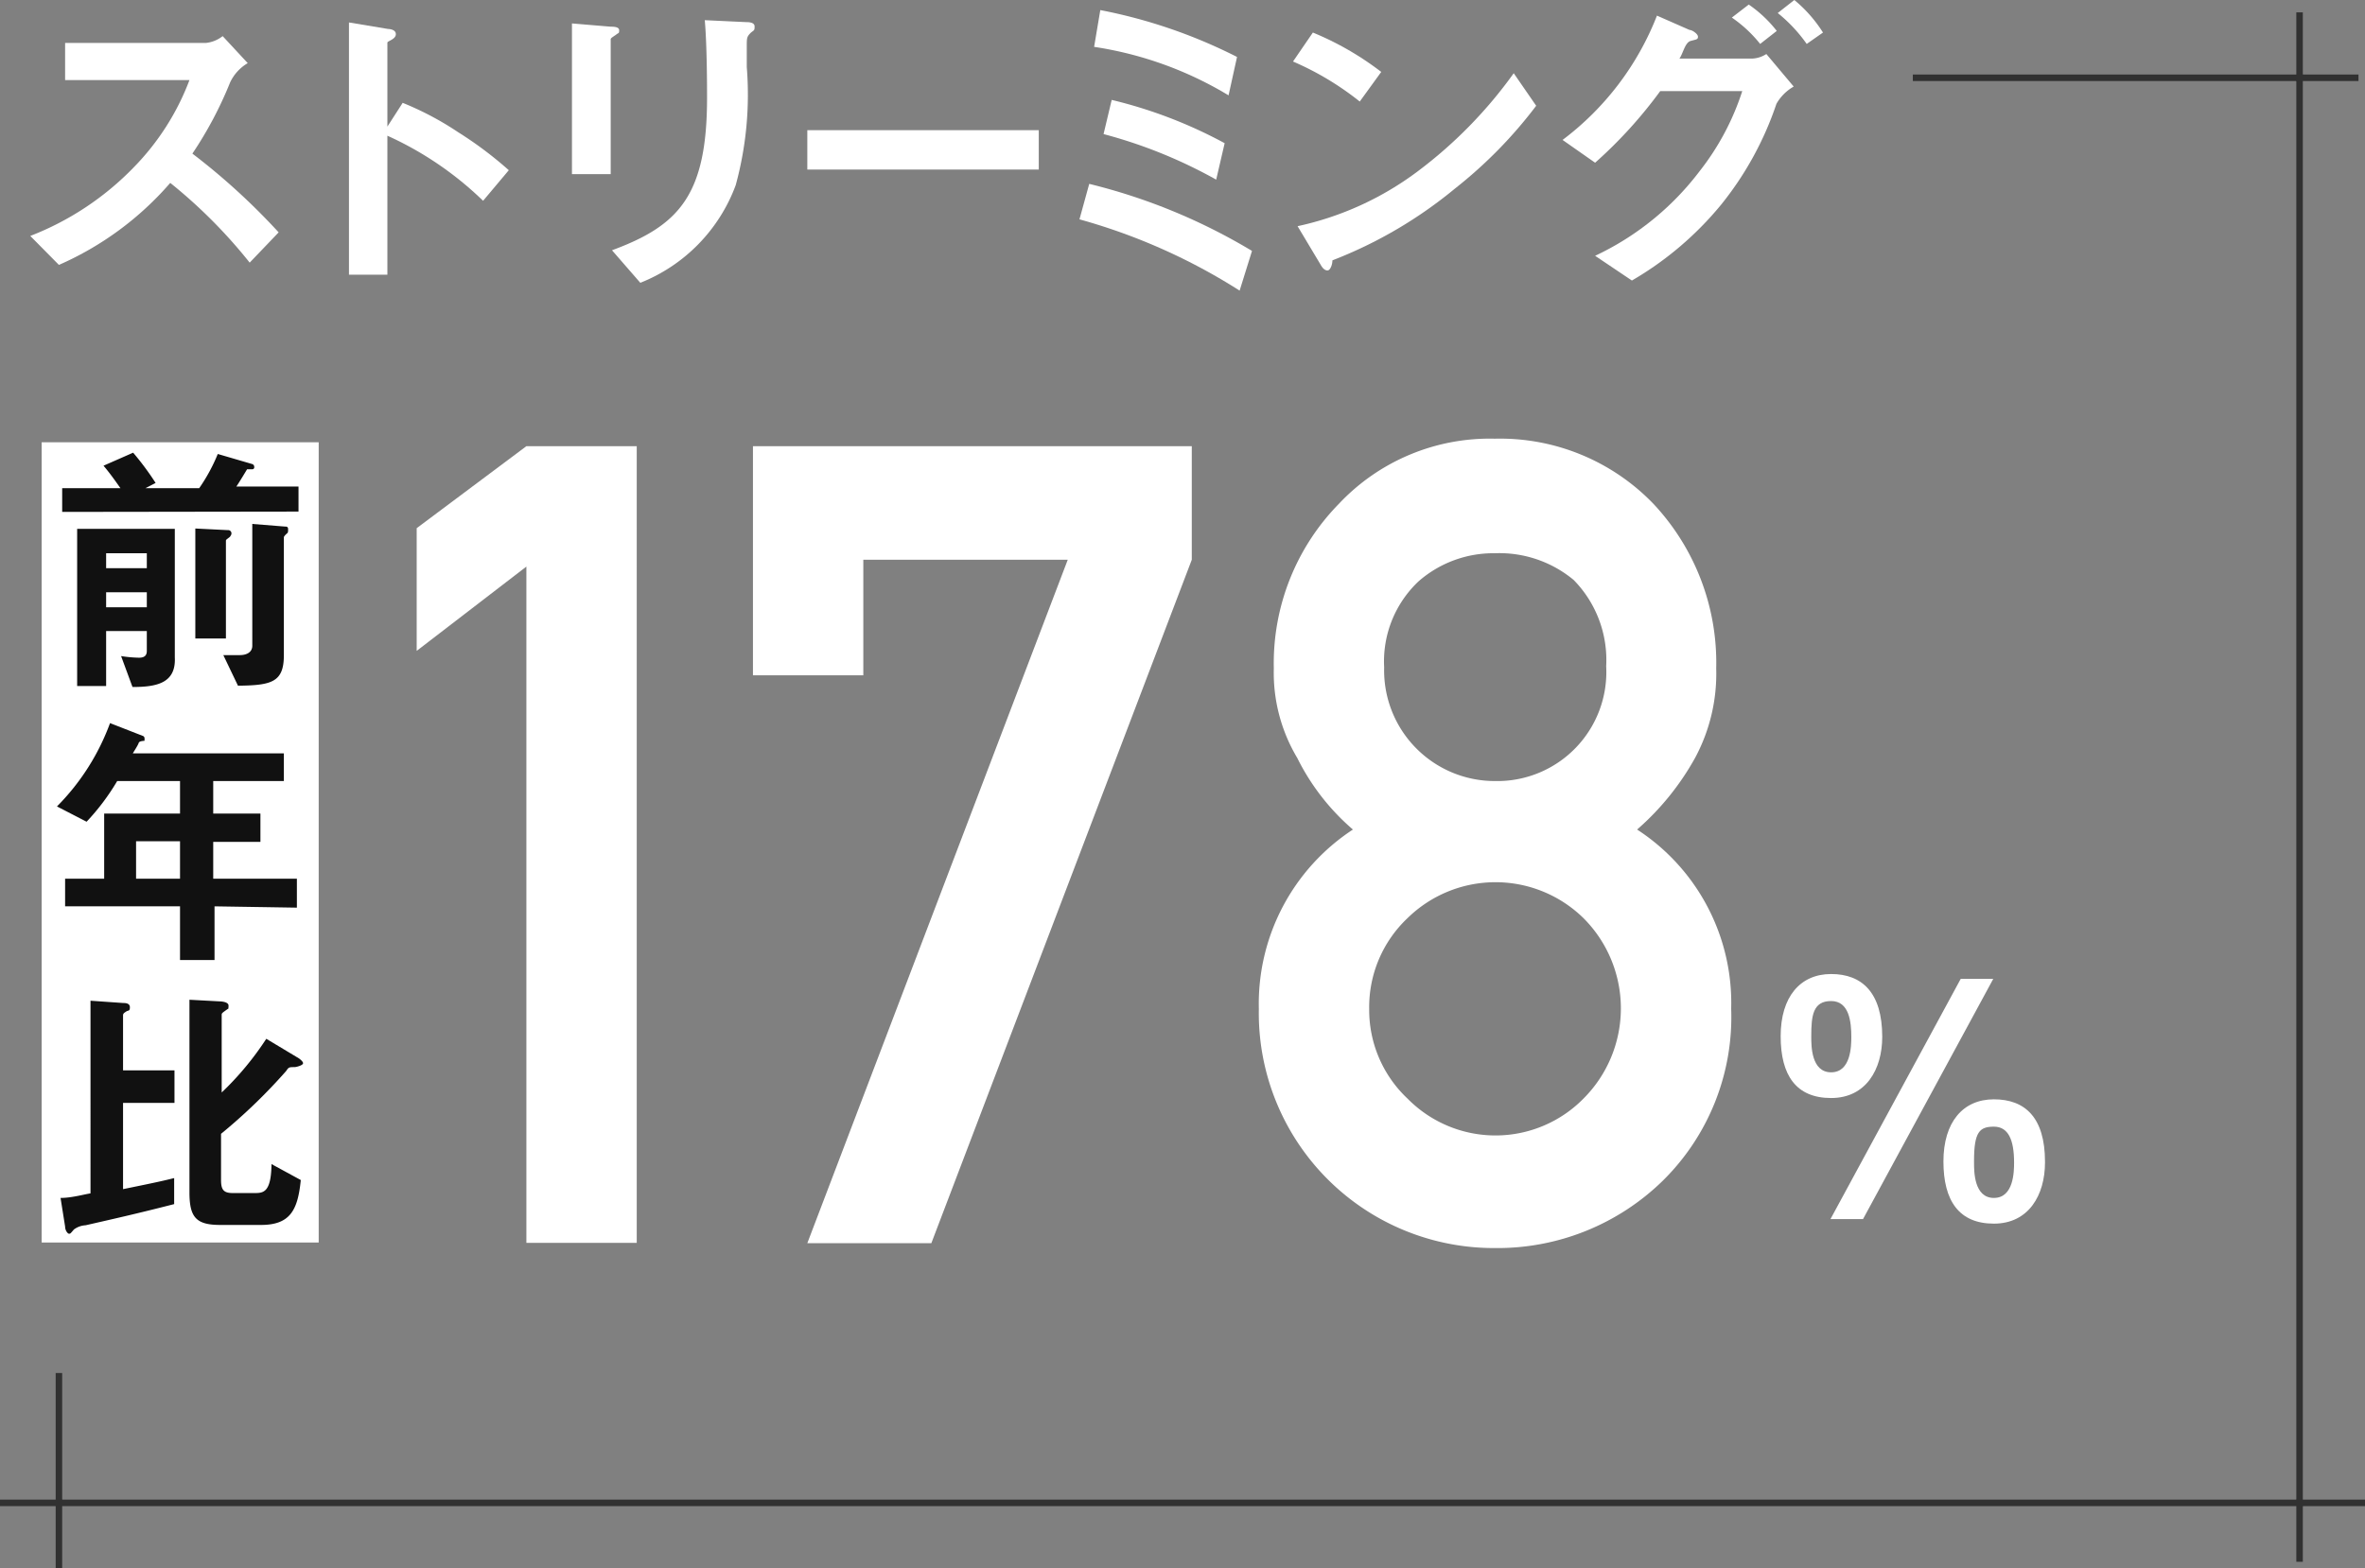
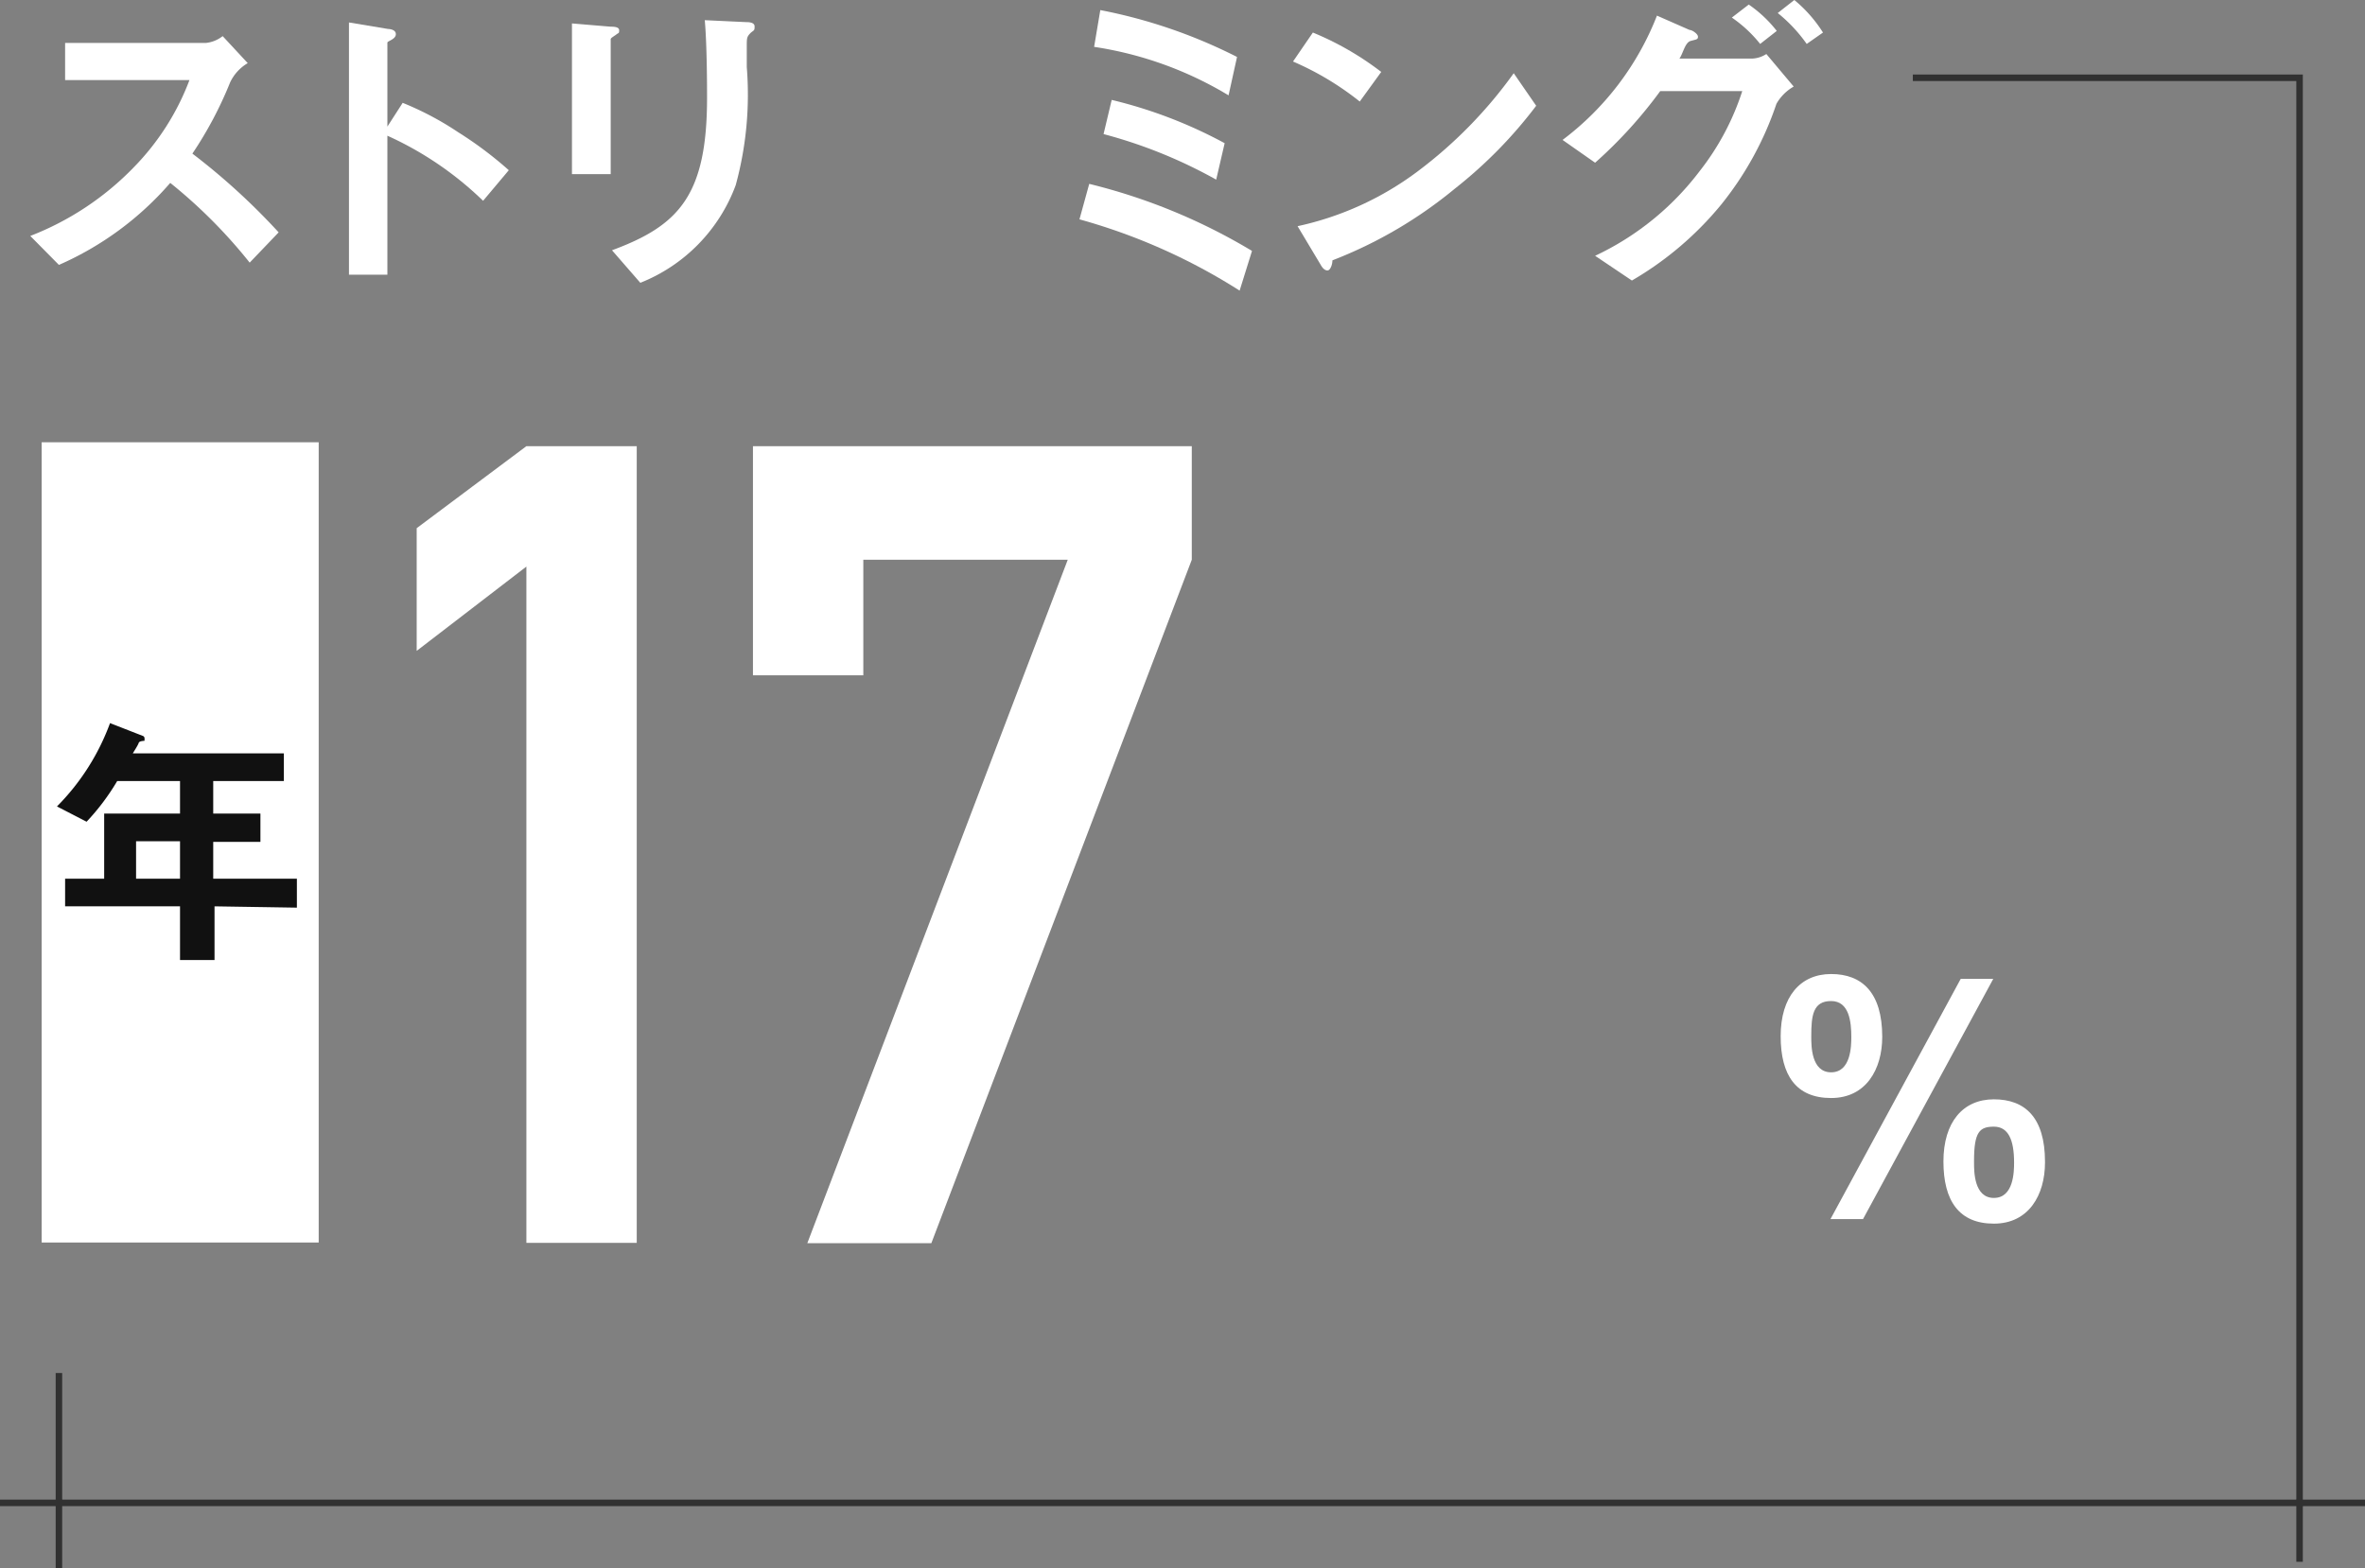
<svg xmlns="http://www.w3.org/2000/svg" viewBox="0 0 72.65 48.19">
  <rect x="0" y="0" width="72.65" height="48.19" fill="#808080" stroke="none" />
  <defs>
    <style>.cls-1{fill:#fff;}.cls-2{fill:#111;}.cls-3{fill:none;stroke:#313131;stroke-miterlimit:10;stroke-width:0.2px;}</style>
  </defs>
  <g id="レイヤー_2" data-name="レイヤー 2">
    <g id="レイヤー_6" data-name="レイヤー 6">
      <path class="cls-1" d="M7.67,8.07A15.64,15.64,0,0,0,5.23,5.62,9.64,9.64,0,0,1,1.81,8.14L.93,7.25A8.89,8.89,0,0,0,4.12,5.13a7.72,7.72,0,0,0,1.7-2.67H2V1.32H6.32a1,1,0,0,0,.52-.21l.77.83a1.36,1.36,0,0,0-.54.59A11.84,11.84,0,0,1,5.91,4.72,20.3,20.3,0,0,1,8.56,7.14Z" />
      <path class="cls-1" d="M14.84,6.17a10.32,10.32,0,0,0-2.94-2V8.44H10.72V.69l1.2.2s.24,0,.24.16-.26.21-.26.26V3.89l.47-.73a9.35,9.35,0,0,1,1.7.9,11.68,11.68,0,0,1,1.56,1.17Z" />
      <path class="cls-1" d="M18.92,1.07c-.15.1-.16.11-.16.14V5.35H17.57V.72l1.19.1c.08,0,.26,0,.26.11S19,1,18.92,1.07ZM23.07,1c-.13.13-.13.16-.13.43,0,.09,0,.53,0,.63a10.54,10.54,0,0,1-.34,3.63,5.15,5.15,0,0,1-2.93,3l-.87-1C20.86,6.93,21.72,6,21.72,3c0-.24,0-1.6-.07-2.38l1.28.06c.05,0,.25,0,.25.13S23.17.92,23.07,1Z" />
-       <path class="cls-1" d="M24.8,5.21V4h7.11V5.21Z" />
      <path class="cls-1" d="M38.08,8.93a18.19,18.19,0,0,0-4.92-2.19l.3-1.09a18,18,0,0,1,5,2.06Zm-.34-6a11.2,11.2,0,0,0-4.13-1.49L33.8.31A15.91,15.91,0,0,1,38,1.75Zm-.38,2.59a14.86,14.86,0,0,0-3.46-1.4l.25-1.05a14.26,14.26,0,0,1,3.47,1.33Z" />
      <path class="cls-1" d="M41.77,3.12a9,9,0,0,0-2.05-1.23L40.33,1a9.17,9.17,0,0,1,2.1,1.21ZM44.7,5.79A13.6,13.6,0,0,1,40.93,8c0,.14-.07.31-.15.31s-.15-.06-.22-.19l-.7-1.17a9.48,9.48,0,0,0,3.71-1.7,13.8,13.8,0,0,0,2.93-3l.69,1A13.91,13.91,0,0,1,44.7,5.79Z" />
      <path class="cls-1" d="M54.57,3.19a10,10,0,0,1-1.7,3.1,10.13,10.13,0,0,1-2.74,2.33L49,7.86a8.62,8.62,0,0,0,3.21-2.6A7.9,7.9,0,0,0,53.52,2.8H51A13.94,13.94,0,0,1,49,5l-1-.7A8.77,8.77,0,0,0,50.9.48l1,.44c.08,0,.26.12.26.21s-.06.08-.23.13-.23.39-.34.54h2.24a.87.87,0,0,0,.43-.14l.84,1A1.42,1.42,0,0,0,54.57,3.19Zm-.5-1.84A4,4,0,0,0,53.2.54l.52-.4a3.9,3.9,0,0,1,.86.81Zm1.43,0A4.66,4.66,0,0,0,54.61.4l.51-.4A4.21,4.21,0,0,1,56,1Z" />
      <rect class="cls-1" x="-6.77" y="21.63" width="24.59" height="8.51" transform="translate(31.42 20.36) rotate(90)" />
      <path class="cls-1" d="M16.17,17.41,12.8,20V16.23l3.37-2.52h3.39V38.19H16.17Z" />
      <path class="cls-1" d="M23.13,13.71H36.61V17.2l-8,21H24.8l8-21H26.52v3.55H23.13Z" />
-       <path class="cls-1" d="M38.67,31a6.4,6.4,0,0,1,2.89-5.51,7,7,0,0,1-1.71-2.2,5.1,5.1,0,0,1-.72-2.75,7,7,0,0,1,2-5.06,6.36,6.36,0,0,1,4.79-2,6.54,6.54,0,0,1,4.87,2,7.14,7.14,0,0,1,1.93,5.06,5.46,5.46,0,0,1-.65,2.75,8.17,8.17,0,0,1-1.78,2.2A6.36,6.36,0,0,1,53.18,31a7.06,7.06,0,0,1-2.1,5.28,7.26,7.26,0,0,1-5.16,2.07A7.22,7.22,0,0,1,38.67,31Zm3.39,0a3.74,3.74,0,0,0,1.18,2.76,3.79,3.79,0,0,0,5.4,0,3.92,3.92,0,0,0,0-5.55,3.86,3.86,0,0,0-5.4,0A3.76,3.76,0,0,0,42.06,31Zm.46-10.5A3.4,3.4,0,0,0,45.92,24a3.35,3.35,0,0,0,3.42-3.53,3.51,3.51,0,0,0-1-2.65A3.57,3.57,0,0,0,45.92,17a3.49,3.49,0,0,0-2.34.86A3.38,3.38,0,0,0,42.52,20.51Z" />
      <path class="cls-1" d="M57.82,31.86c0,1-.5,1.88-1.57,1.88s-1.55-.69-1.55-1.9.6-1.91,1.55-1.91S57.82,30.5,57.82,31.86Zm-2.18,0c0,.28,0,1.09.61,1.09s.62-.81.62-1.09c0-.45-.06-1.1-.62-1.1S55.64,31.21,55.64,31.84Zm1.59,5.6h-1l4-7.38h1Zm5.59-1.74c0,1-.5,1.88-1.57,1.88s-1.55-.7-1.55-1.91.6-1.91,1.55-1.91S62.82,34.33,62.82,35.7Zm-2.18,0c0,.28,0,1.09.61,1.09s.62-.81.62-1.09c0-.7-.18-1.1-.62-1.1S60.64,34.78,60.64,35.67Z" />
-       <path class="cls-2" d="M1.91,15.73V15H3.7c-.08-.11-.29-.42-.52-.69l.91-.4a8.59,8.59,0,0,1,.69.93L4.47,15H6.12a5.43,5.43,0,0,0,.57-1.05l1.06.31a.09.09,0,0,1,.06.09.06.06,0,0,1-.06.07l-.16,0s-.27.45-.33.53H9.17v.77Zm2.16,5.38-.35-.95a4,4,0,0,0,.55.05c.17,0,.24-.07.24-.21v-.61H3.26v1.69H2.37V16.25h3V20.2C5.41,21,4.8,21.11,4.07,21.11ZM4.51,17H3.26v.46H4.51Zm0,1.2H3.26v.46H4.51Zm2.56-1.71c-.11.09-.13.09-.13.13v3H6V16.24l1,.05a.1.1,0,0,1,.11.09A.13.13,0,0,1,7.07,16.48Zm1.77-.12c-.06.05-.12.11-.12.14v3.62c0,.83-.37.93-1.41.94l-.45-.94c.18,0,.33,0,.51,0s.38-.07.38-.29V16.1l1,.08c.05,0,.1,0,.1.08S8.85,16.33,8.84,16.36Z" />
      <path class="cls-2" d="M6.59,27.85V29.5H5.53V27.85H2V27h1.2V25H5.53V24H3.6a7,7,0,0,1-.94,1.25l-.91-.47a7.09,7.09,0,0,0,1.63-2.56l1,.39a.08.08,0,0,1,.06.08s0,.06,0,.07-.16,0-.18.07-.16.28-.18.32H8.72V24H6.55v1H8v.87H6.55V27H9.12v.89Zm-1.06-2H4.18V27H5.53Z" />
-       <path class="cls-2" d="M2.63,37.65a.66.66,0,0,0-.36.13c-.11.13-.11.13-.15.13S2,37.81,2,37.69l-.14-.88c.34,0,.72-.11.92-.14V30.75l1,.07c.06,0,.21,0,.21.13s-.05.09-.11.13-.1.06-.1.12v1.69H5.36v1H3.78v2.65c.88-.18,1.17-.24,1.57-.34V37C4.18,37.3,3.46,37.46,2.63,37.65Zm6.43-4.86c-.18,0-.19,0-.27.12a17.11,17.11,0,0,1-2,1.93v1.42c0,.3.08.4.36.4h.66c.27,0,.52,0,.53-.89l.9.49c-.09.9-.31,1.38-1.22,1.38H6.76c-.74,0-.94-.24-.94-1V30.72l.92.05s.28,0,.28.13S7,31,7,31c-.18.13-.19.13-.19.19v2.38a9.24,9.24,0,0,0,1.37-1.65l1,.6s.13.09.13.15S9.14,32.78,9.06,32.79Z" />
      <polyline class="cls-3" points="1.81 42.19 1.81 46.18 70.64 46.18 70.64 2.39 58.76 2.39" />
-       <polyline class="cls-3" points="70.64 0.38 70.64 2.39 72.45 2.39" />
      <polyline class="cls-3" points="72.65 46.18 70.64 46.18 70.64 47.99" />
      <polyline class="cls-3" points="1.81 48.19 1.81 46.18 0 46.18" />
    </g>
  </g>
</svg>